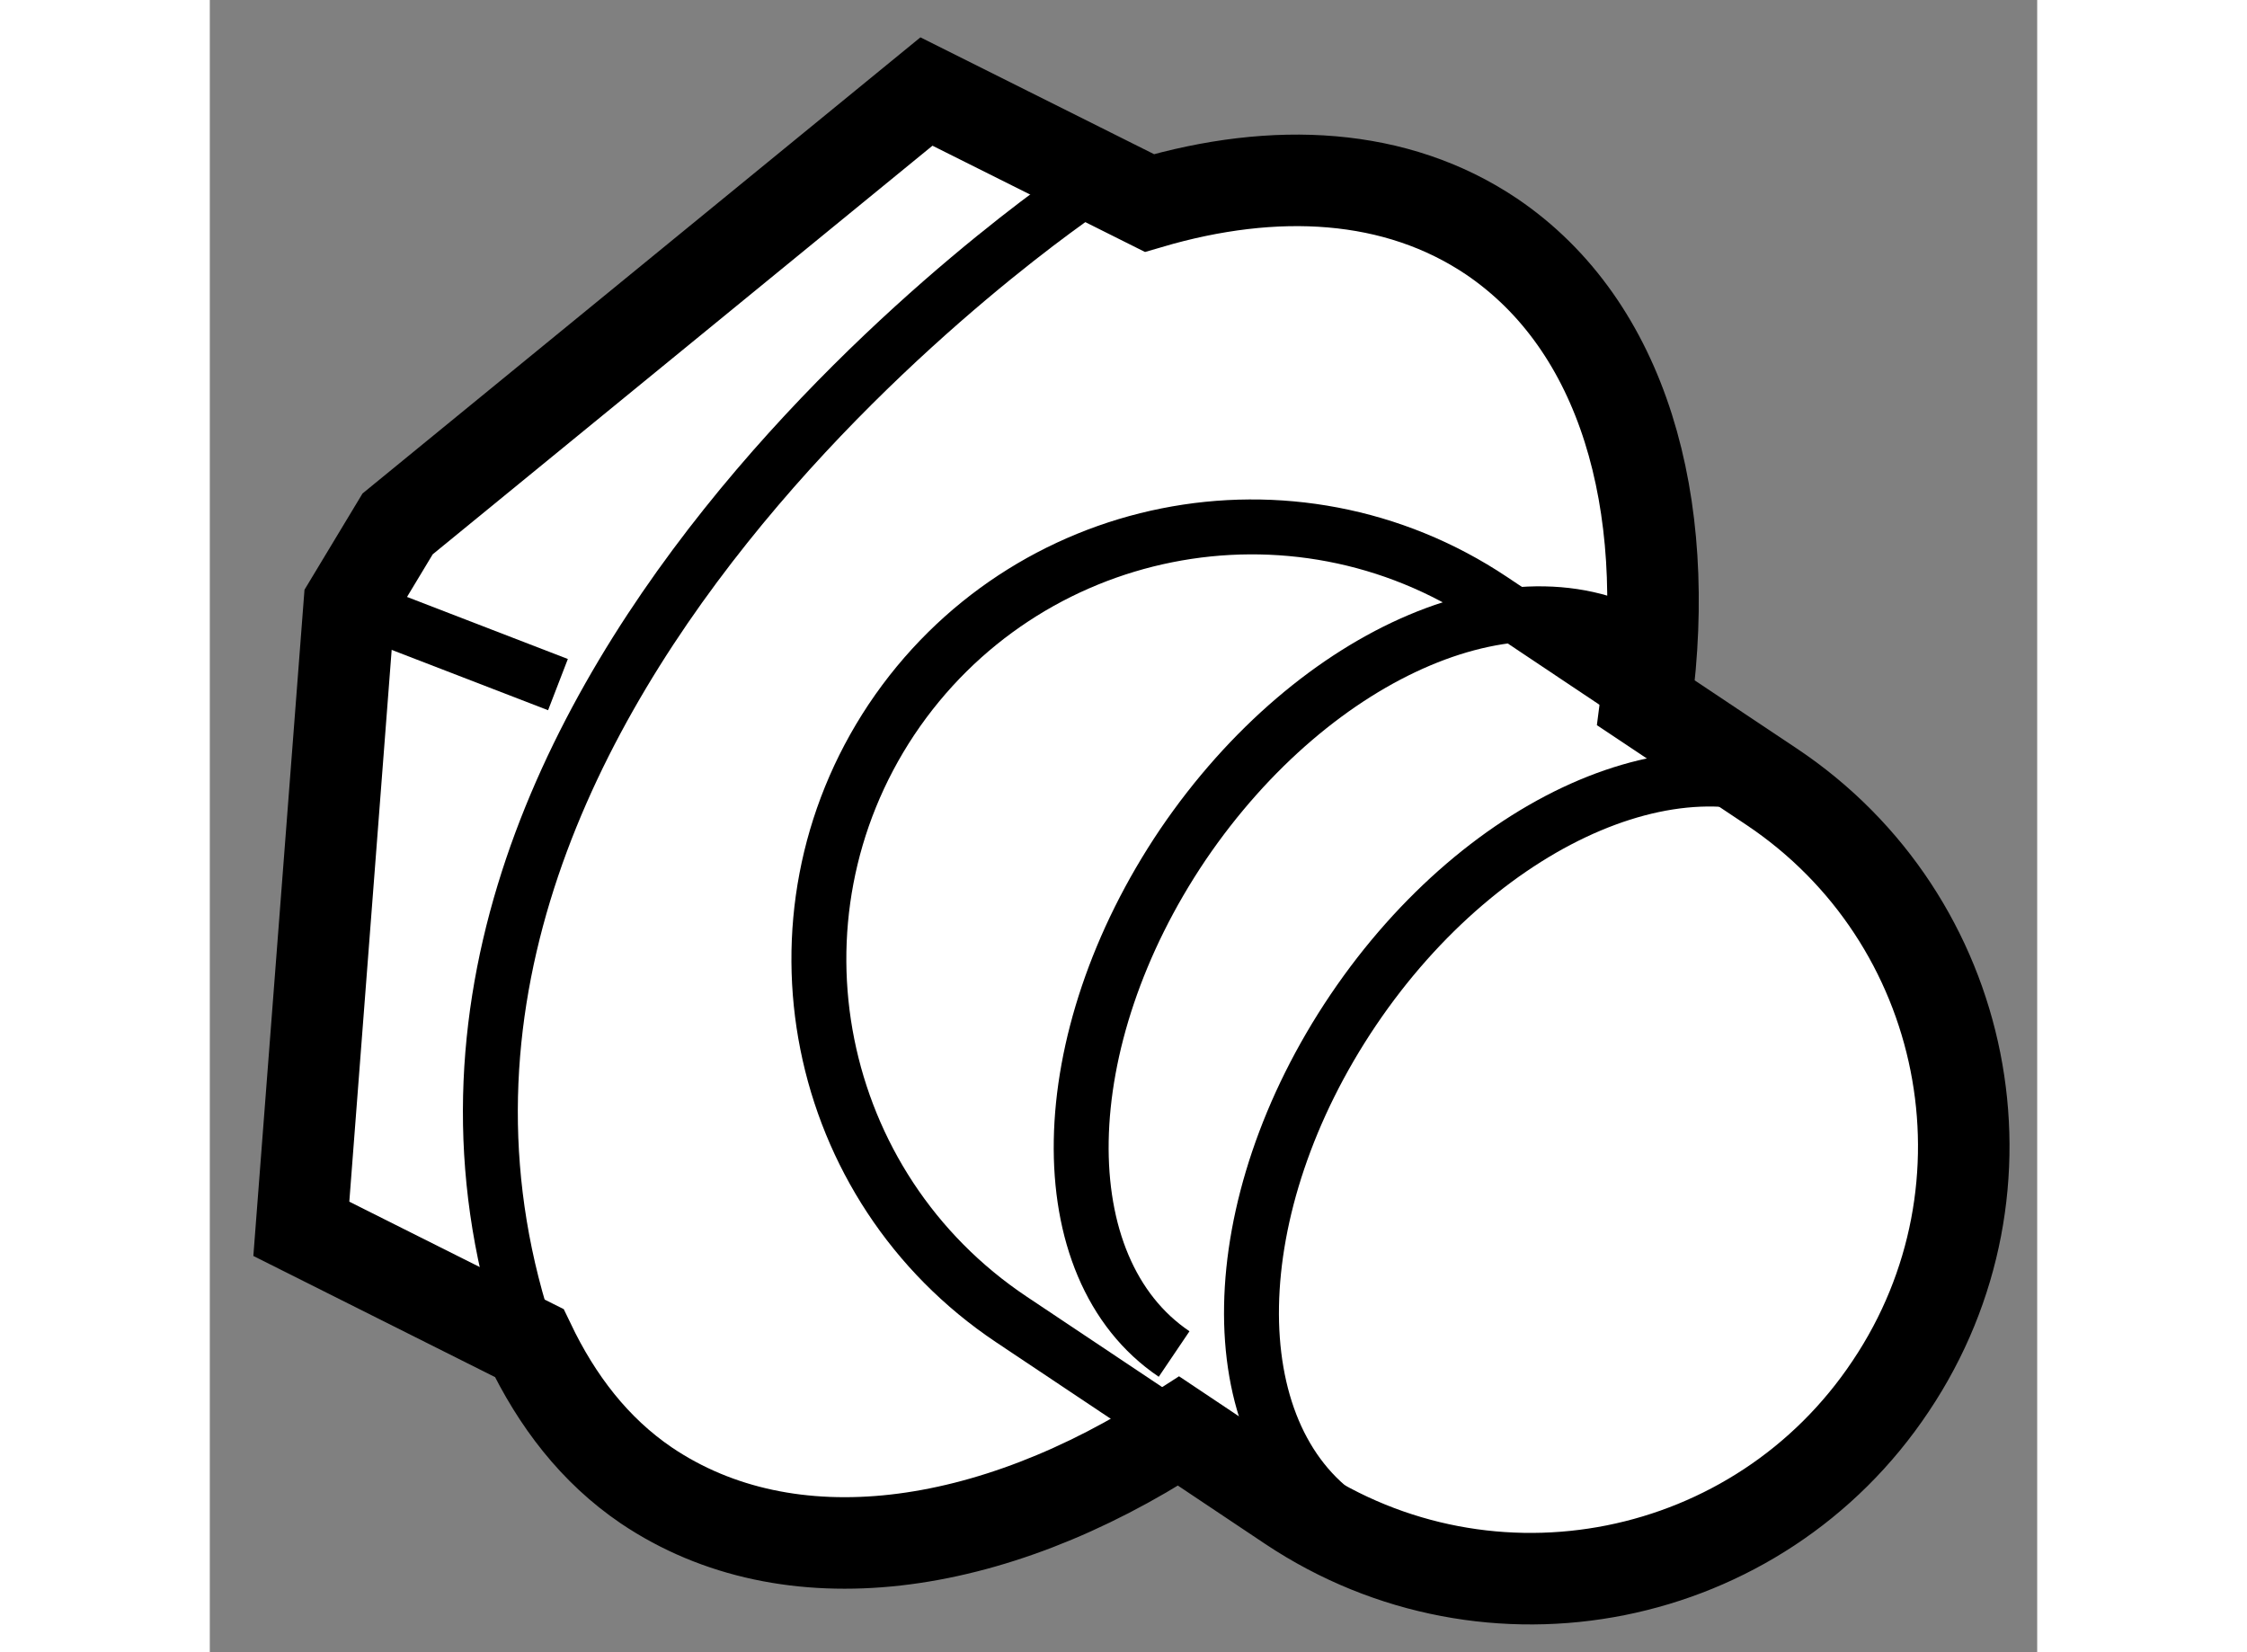
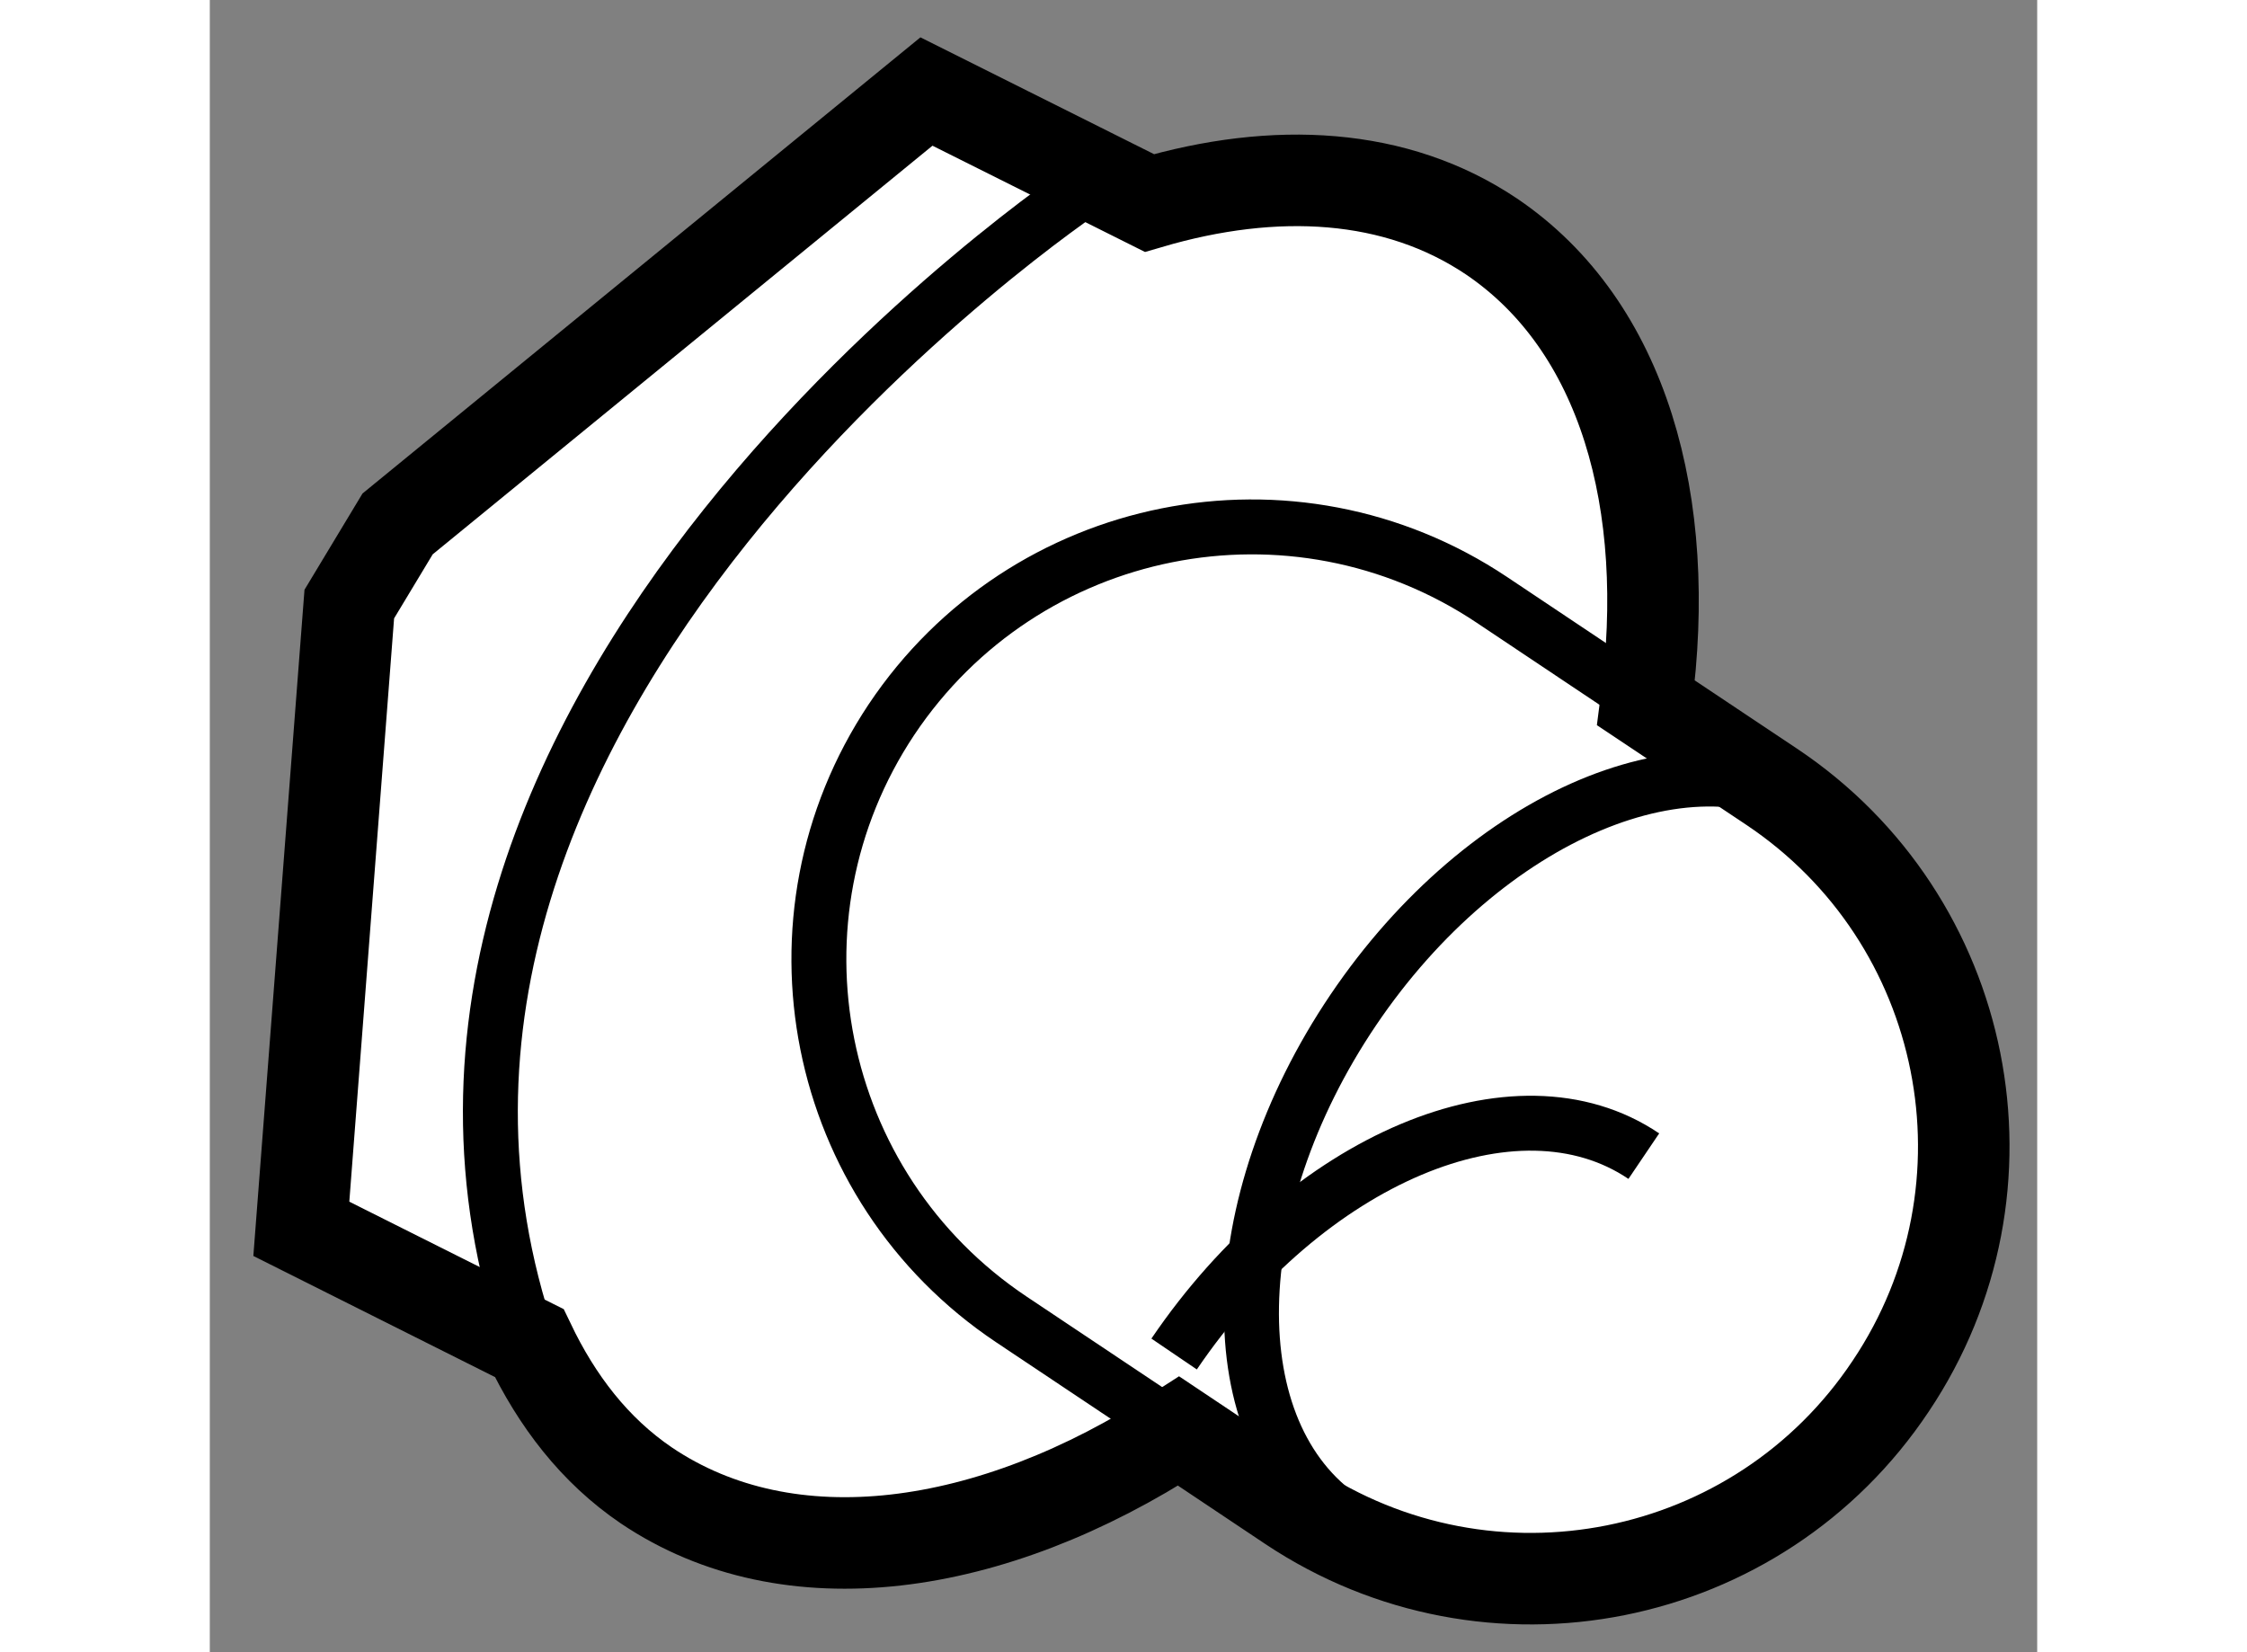
<svg xmlns="http://www.w3.org/2000/svg" version="1.1" x="0px" y="0px" width="244.8px" height="180px" viewBox="140.29 108.358 9.983 9.026" enable-background="new 0 0 244.8 180" xml:space="preserve">
  <rect x="140.29" y="108.358" width="9.983" height="9.026" fill="#808080" stroke="none" />
  <g>
    <path fill="#FFFFFF" stroke="#000000" stroke-width="0.5" d="M148.821,112.655l-0.685-0.457c0.146-1.093-0.123-2.06-0.844-2.548    c-0.521-0.35-1.181-0.385-1.869-0.183l-1.218-0.609l-2.889,2.362l-0.264,0.438l-0.262,3.413l1.245,0.624    c0.151,0.316,0.357,0.586,0.64,0.778c0.779,0.525,1.883,0.369,2.908-0.297l0.612,0.409c1.087,0.724,2.555,0.431,3.278-0.655    C150.199,114.847,149.906,113.379,148.821,112.655z" />
    <path fill="none" stroke="#000000" stroke-width="0.3" d="M146.487,116.658c-0.694-0.47-0.672-1.713,0.05-2.783    c0.721-1.067,1.869-1.553,2.565-1.08" />
-     <path fill="none" stroke="#000000" stroke-width="0.3" d="M145.558,115.755c-0.696-0.47-0.673-1.714,0.048-2.783    c0.724-1.066,1.869-1.552,2.566-1.081" />
+     <path fill="none" stroke="#000000" stroke-width="0.3" d="M145.558,115.755c0.724-1.066,1.869-1.552,2.566-1.081" />
    <path fill="none" stroke="#000000" stroke-width="0.3" d="M149.476,115.932c-0.724,1.086-2.191,1.379-3.278,0.655l-1.529-1.021    c-1.085-0.725-1.378-2.191-0.655-3.277l0,0c0.726-1.086,2.193-1.38,3.28-0.654l1.528,1.021    C149.906,113.379,150.199,114.847,149.476,115.932L149.476,115.932z" />
    <path fill="none" stroke="#000000" stroke-width="0.3" d="M145.081,109.383c0,0-4.246,2.824-3.044,6.313" />
-     <line fill="none" stroke="#000000" stroke-width="0.3" x1="141.054" y1="111.659" x2="142.192" y2="112.098" />
  </g>
</svg>